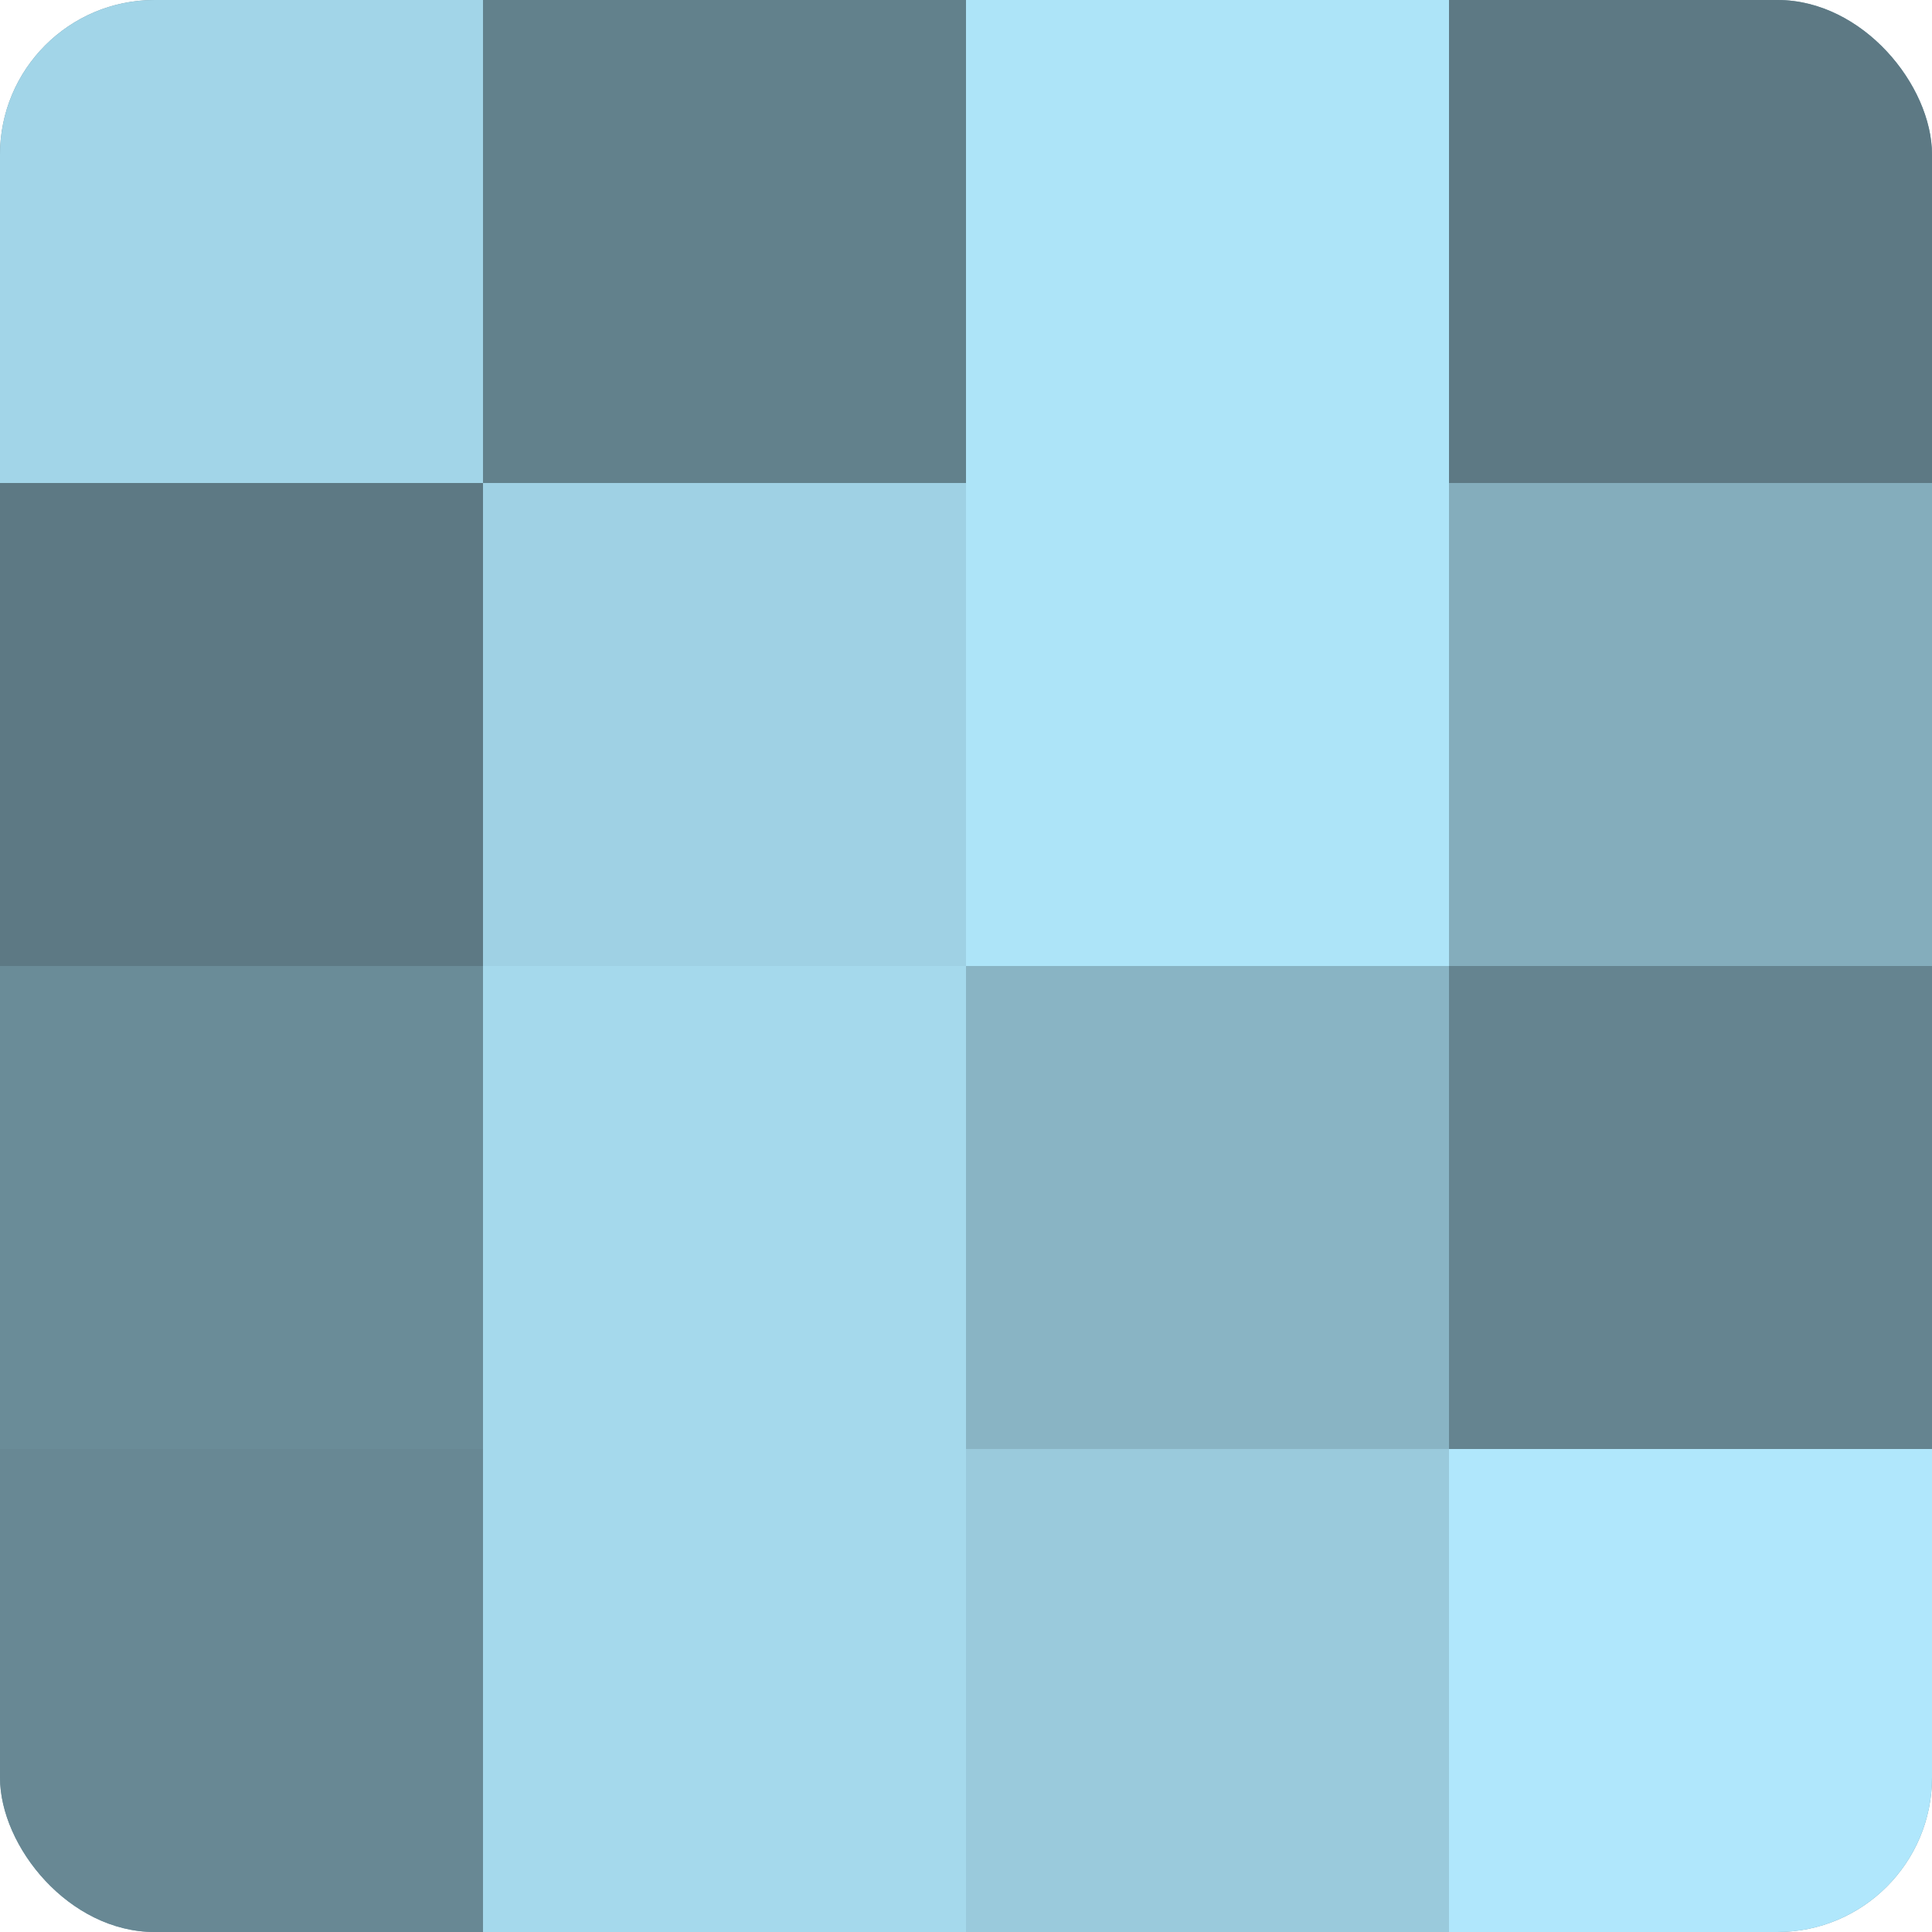
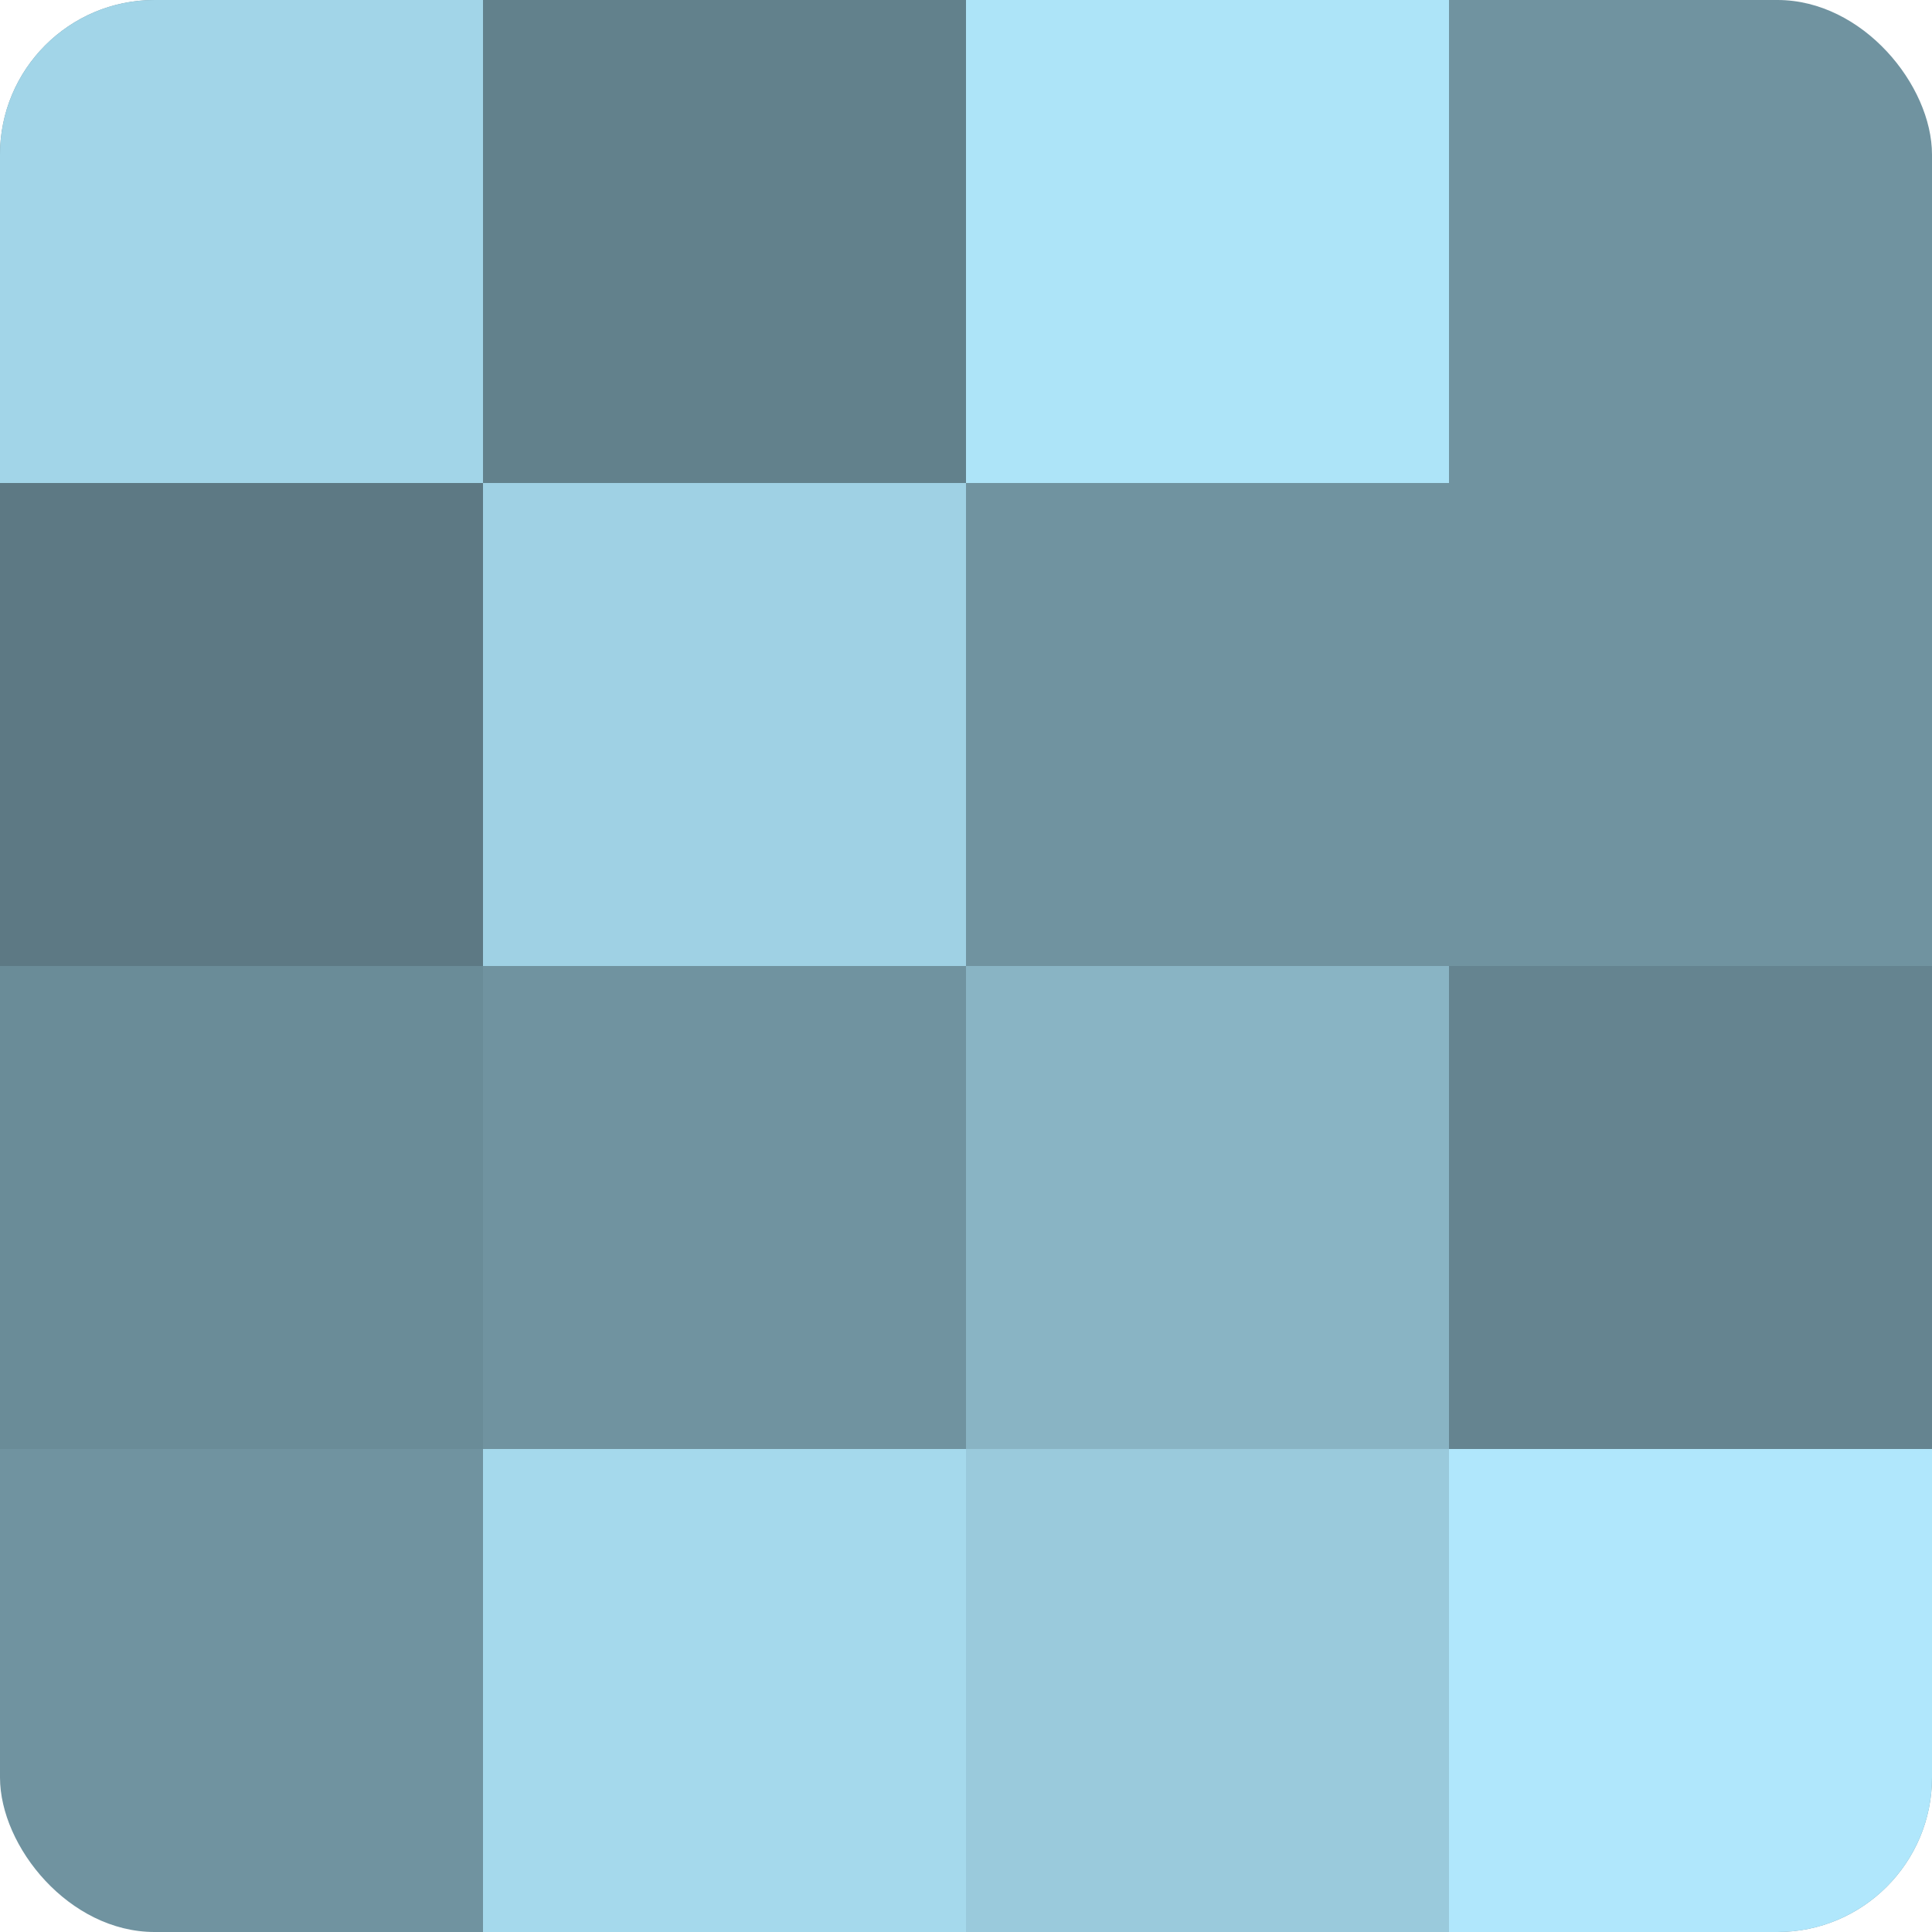
<svg xmlns="http://www.w3.org/2000/svg" width="60" height="60" viewBox="0 0 100 100" preserveAspectRatio="xMidYMid meet">
  <defs>
    <clipPath id="c" width="100" height="100">
      <rect width="100" height="100" rx="8" ry="8" />
    </clipPath>
  </defs>
  <g clip-path="url(#c)">
    <rect width="100" height="100" fill="#7093a0" />
    <rect width="25" height="25" fill="#a2d5e8" />
    <rect y="25" width="25" height="25" fill="#5d7984" />
    <rect y="50" width="25" height="25" fill="#6a8c98" />
-     <rect y="75" width="25" height="25" fill="#688894" />
    <rect x="25" width="25" height="25" fill="#62818c" />
    <rect x="25" y="25" width="25" height="25" fill="#9fd1e4" />
-     <rect x="25" y="50" width="25" height="25" fill="#a5d9ec" />
    <rect x="25" y="75" width="25" height="25" fill="#a5d9ec" />
    <rect x="50" width="25" height="25" fill="#ade4f8" />
-     <rect x="50" y="25" width="25" height="25" fill="#ade4f8" />
    <rect x="50" y="50" width="25" height="25" fill="#89b4c4" />
    <rect x="50" y="75" width="25" height="25" fill="#9acadc" />
-     <rect x="75" width="25" height="25" fill="#5d7984" />
-     <rect x="75" y="25" width="25" height="25" fill="#84adbc" />
    <rect x="75" y="50" width="25" height="25" fill="#658490" />
    <rect x="75" y="75" width="25" height="25" fill="#b0e7fc" />
  </g>
</svg>